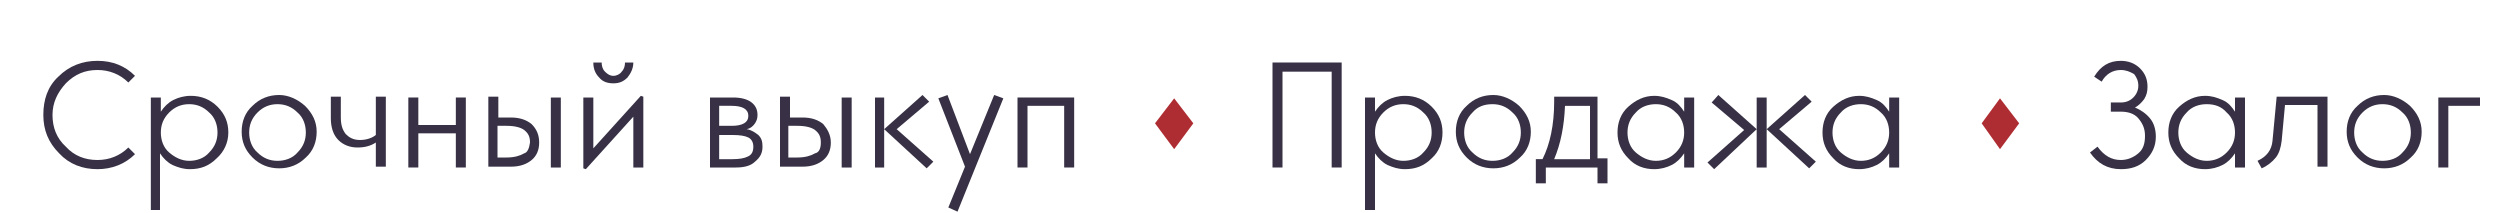
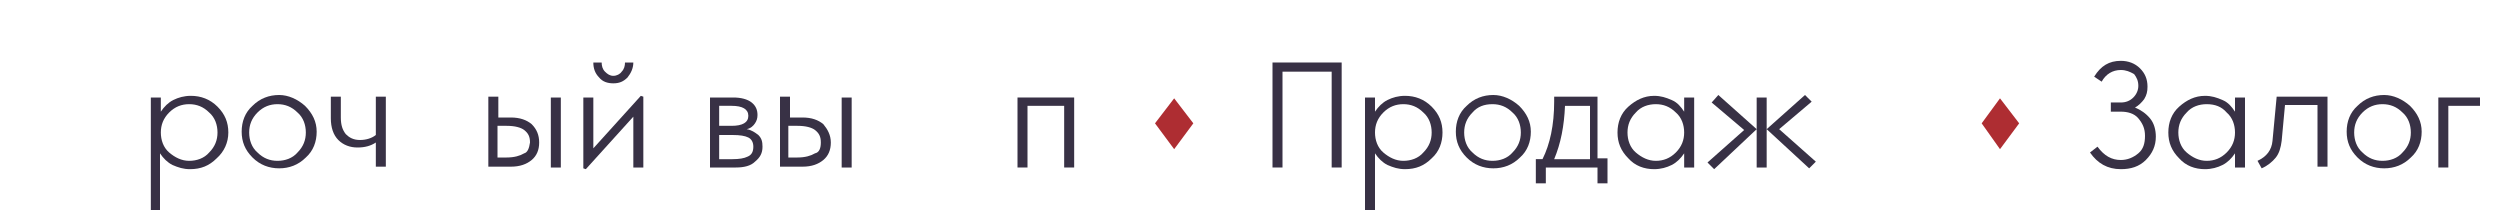
<svg xmlns="http://www.w3.org/2000/svg" version="1.1" id="Layer_1" x="0px" y="0px" viewBox="0 0 300 25.6" style="enable-background:new 0 0 300 25.6;" xml:space="preserve">
  <style type="text/css">
	.st0{fill:#383145;}
	.st1{fill:#AE2D32;}
</style>
  <g>
    <g>
-       <path class="st0" d="M11.7,7.3c1.8,0,3.3,0.6,4.5,1.8l-0.8,0.8c-1-1-2.3-1.5-3.7-1.5c-1.5,0-2.7,0.5-3.8,1.6    c-1,1.1-1.6,2.3-1.6,3.8c0,1.5,0.5,2.8,1.6,3.8c1,1.1,2.3,1.6,3.8,1.6c1.4,0,2.7-0.5,3.7-1.5l0.8,0.8c-1.2,1.2-2.8,1.8-4.5,1.8    c-1.8,0-3.4-0.6-4.6-1.9c-1.3-1.3-1.9-2.8-1.9-4.6S5.7,10.4,7,9.2C8.3,7.9,9.9,7.3,11.7,7.3z" />
      <path class="st0" d="M18.1,25.2V11.7h1.2v1.7c0.4-0.6,0.9-1.1,1.5-1.4c0.6-0.3,1.3-0.5,2.1-0.5c1.2,0,2.3,0.4,3.2,1.3    s1.3,1.9,1.3,3.1S26.9,18.2,26,19c-0.9,0.9-1.9,1.3-3.2,1.3c-0.8,0-1.4-0.2-2.1-0.5c-0.6-0.3-1.1-0.8-1.5-1.4v6.8H18.1z     M22.7,19.3c0.9,0,1.8-0.3,2.4-1c0.7-0.7,1-1.5,1-2.4c0-0.9-0.3-1.8-1-2.4c-0.7-0.7-1.5-1-2.4-1c-0.9,0-1.7,0.3-2.4,1    c-0.7,0.7-1,1.5-1,2.4c0,0.9,0.3,1.8,1,2.4S21.8,19.3,22.7,19.3z" />
      <path class="st0" d="M36.6,12.7c0.9,0.9,1.4,1.9,1.4,3.1s-0.4,2.3-1.3,3.1c-0.9,0.9-2,1.3-3.2,1.3c-1.2,0-2.3-0.4-3.2-1.3    c-0.9-0.9-1.3-1.9-1.3-3.1s0.4-2.3,1.3-3.1c0.9-0.9,2-1.3,3.2-1.3C34.6,11.4,35.7,11.9,36.6,12.7z M30.9,13.5    c-0.7,0.7-1,1.5-1,2.4c0,0.9,0.3,1.8,1,2.4c0.7,0.7,1.5,1,2.4,1c0.9,0,1.8-0.3,2.4-1c0.7-0.7,1-1.5,1-2.4c0-0.9-0.3-1.8-1-2.4    c-0.7-0.7-1.5-1-2.4-1C32.4,12.5,31.6,12.8,30.9,13.5z" />
      <path class="st0" d="M45.1,16.2v-4.6h1.2v8.4h-1.2v-2.9c-0.6,0.4-1.3,0.6-2.2,0.6c-0.9,0-1.7-0.3-2.3-0.9s-0.9-1.5-0.9-2.6v-2.6    h1.2v2.5c0,0.9,0.2,1.5,0.6,2c0.4,0.4,0.9,0.7,1.7,0.7C43.9,16.8,44.6,16.6,45.1,16.2z" />
-       <path class="st0" d="M54.7,11.7h1.2v8.4h-1.2V16h-4.5v4.1H49v-8.4h1.2V15h4.5V11.7z" />
      <path class="st0" d="M64.7,17.1c0,0.9-0.3,1.6-0.9,2.1c-0.6,0.5-1.4,0.8-2.5,0.8h-2.7v-8.4h1.2v2.5h1.5c1.1,0,1.9,0.3,2.5,0.8    C64.4,15.5,64.7,16.2,64.7,17.1z M63.6,17.1c0-0.7-0.2-1.1-0.7-1.5c-0.4-0.3-1.1-0.5-2.1-0.5h-1.1v3.8h1.1c0.9,0,1.6-0.2,2.1-0.5    C63.3,18.3,63.5,17.8,63.6,17.1z M67.3,11.7v8.4h-1.2v-8.4H67.3z" />
      <path class="st0" d="M77.2,20.1h-1.2V14l-5.7,6.3L70,20.2v-8.5h1.2v6.1l5.7-6.3l0.3,0.1V20.1z M75,7.5h1c0,0.7-0.3,1.3-0.7,1.8    c-0.5,0.5-1,0.7-1.7,0.7s-1.3-0.2-1.7-0.7c-0.5-0.5-0.7-1.1-0.7-1.8h1c0,0.4,0.1,0.8,0.4,1.1c0.3,0.3,0.6,0.5,1,0.5s0.8-0.2,1-0.5    C74.9,8.3,75,7.9,75,7.5z" />
      <path class="st0" d="M88.3,20.1h-3.1v-8.4H88c0.9,0,1.7,0.2,2.2,0.6s0.7,0.9,0.7,1.5c0,0.4-0.1,0.7-0.3,1c-0.2,0.3-0.5,0.6-1,0.7    c0.6,0.1,1,0.4,1.4,0.7c0.4,0.4,0.5,0.8,0.5,1.4c0,0.8-0.3,1.3-0.9,1.8C90.1,19.9,89.3,20.1,88.3,20.1z M87.8,12.7h-1.5v2.4h1.5    c1.3,0,2-0.4,2-1.2C89.8,13.1,89.1,12.7,87.8,12.7z M90.4,17.6c0-0.5-0.2-0.9-0.6-1.1c-0.4-0.2-1-0.3-1.9-0.3h-1.6v2.9h1.6    c0.8,0,1.4-0.1,1.8-0.3C90.2,18.6,90.4,18.2,90.4,17.6z" />
      <path class="st0" d="M99.7,17.1c0,0.9-0.3,1.6-0.9,2.1c-0.6,0.5-1.4,0.8-2.5,0.8h-2.7v-8.4h1.2v2.5h1.5c1.1,0,1.9,0.3,2.5,0.8    C99.3,15.5,99.7,16.2,99.7,17.1z M98.5,17.1c0-0.7-0.2-1.1-0.7-1.5c-0.4-0.3-1.1-0.5-2.1-0.5h-1.1v3.8h1.1c0.9,0,1.6-0.2,2.1-0.5    C98.3,18.3,98.5,17.8,98.5,17.1z M102.2,11.7v8.4h-1.2v-8.4H102.2z" />
-       <path class="st0" d="M106.1,11.7v8.4H105v-8.4H106.1z M106.1,15.5l4.6-4.1l0.8,0.8l-3.9,3.3l4.4,3.9l-0.8,0.8L106.1,15.5z" />
-       <path class="st0" d="M120.4,11.8l-5.5,13.6l-1.1-0.5l2-4.9l-3.2-8.2l1.1-0.4l2.7,7.1l2.9-7.1L120.4,11.8z" />
      <path class="st0" d="M128.9,11.7v8.4h-1.2v-7.4h-4.4v7.4h-1.2v-8.4H128.9z" />
      <path class="st0" d="M161,7.5v12.6h-1.2V8.6h-5.9v11.5h-1.2V7.5H161z" />
      <path class="st0" d="M163.8,25.2V11.7h1.2v1.7c0.4-0.6,0.9-1.1,1.5-1.4c0.6-0.3,1.3-0.5,2.1-0.5c1.2,0,2.3,0.4,3.2,1.3    s1.3,1.9,1.3,3.1s-0.4,2.3-1.3,3.1c-0.9,0.9-1.9,1.3-3.2,1.3c-0.8,0-1.4-0.2-2.1-0.5c-0.6-0.3-1.1-0.8-1.5-1.4v6.8H163.8z     M168.4,19.3c0.9,0,1.8-0.3,2.4-1c0.7-0.7,1-1.5,1-2.4c0-0.9-0.3-1.8-1-2.4c-0.7-0.7-1.5-1-2.4-1c-0.9,0-1.7,0.3-2.4,1    c-0.7,0.7-1,1.5-1,2.4c0,0.9,0.3,1.8,1,2.4S167.5,19.3,168.4,19.3z" />
      <path class="st0" d="M182.3,12.7c0.9,0.9,1.4,1.9,1.4,3.1s-0.4,2.3-1.3,3.1c-0.9,0.9-2,1.3-3.2,1.3c-1.2,0-2.3-0.4-3.2-1.3    c-0.9-0.9-1.3-1.9-1.3-3.1s0.4-2.3,1.3-3.1c0.9-0.9,2-1.3,3.2-1.3C180.3,11.4,181.4,11.9,182.3,12.7z M176.7,13.5    c-0.7,0.7-1,1.5-1,2.4c0,0.9,0.3,1.8,1,2.4c0.7,0.7,1.5,1,2.4,1c0.9,0,1.8-0.3,2.4-1c0.7-0.7,1-1.5,1-2.4c0-0.9-0.3-1.8-1-2.4    c-0.7-0.7-1.5-1-2.4-1C178.1,12.5,177.3,12.8,176.7,13.5z" />
      <path class="st0" d="M192.9,19.1V22h-1.2v-1.9h-6.2V22h-1.2v-2.9h0.8c0.9-1.8,1.4-4.1,1.4-6.9v-0.6h5.2v7.4H192.9z M186.5,19.1    h4.3v-6.4h-3C187.7,15.1,187.3,17.2,186.5,19.1z" />
      <path class="st0" d="M203.3,11.7v8.4h-1.2v-1.7c-0.4,0.6-0.9,1.1-1.5,1.4c-0.6,0.3-1.3,0.5-2.1,0.5c-1.2,0-2.3-0.4-3.1-1.3    c-0.9-0.9-1.3-1.9-1.3-3.1s0.4-2.3,1.3-3.1s1.9-1.3,3.1-1.3c0.8,0,1.4,0.2,2.1,0.5s1.1,0.8,1.5,1.4v-1.7H203.3z M198.7,12.5    c-0.9,0-1.8,0.3-2.4,1c-0.7,0.7-1,1.5-1,2.4c0,0.9,0.3,1.8,1,2.4s1.5,1,2.4,1c0.9,0,1.7-0.3,2.4-1s1-1.5,1-2.4    c0-0.9-0.3-1.8-1-2.4C200.4,12.8,199.6,12.5,198.7,12.5z" />
      <path class="st0" d="M206.2,11.4l4.6,4.1l-5.1,4.8l-0.8-0.8l4.4-3.9l-3.9-3.3L206.2,11.4z M212,11.7v8.4h-1.2v-8.4H212z M212,15.5    l4.6-4.1l0.8,0.8l-3.9,3.3l4.4,3.9l-0.8,0.8L212,15.5z" />
-       <path class="st0" d="M227.9,11.7v8.4h-1.2v-1.7c-0.4,0.6-0.9,1.1-1.5,1.4c-0.6,0.3-1.3,0.5-2.1,0.5c-1.2,0-2.3-0.4-3.1-1.3    c-0.9-0.9-1.3-1.9-1.3-3.1s0.4-2.3,1.3-3.1s1.9-1.3,3.1-1.3c0.8,0,1.4,0.2,2.1,0.5s1.1,0.8,1.5,1.4v-1.7H227.9z M223.3,12.5    c-0.9,0-1.8,0.3-2.4,1c-0.7,0.7-1,1.5-1,2.4c0,0.9,0.3,1.8,1,2.4s1.5,1,2.4,1c0.9,0,1.7-0.3,2.4-1s1-1.5,1-2.4    c0-0.9-0.3-1.8-1-2.4C225,12.8,224.2,12.5,223.3,12.5z" />
      <path class="st0" d="M254.5,8.4c-1,0-1.8,0.5-2.3,1.4l-0.9-0.6c0.8-1.3,1.8-1.9,3.2-1.9c0.9,0,1.7,0.3,2.3,0.9    c0.6,0.6,0.9,1.3,0.9,2.2c0,0.6-0.1,1-0.4,1.5c-0.3,0.4-0.7,0.8-1.1,1c0.7,0.3,1.3,0.7,1.8,1.3c0.5,0.6,0.7,1.4,0.7,2.2    c0,1.1-0.4,2-1.2,2.8c-0.8,0.8-1.8,1.1-3,1.1c-1.6,0-2.8-0.7-3.7-2l0.9-0.7c0.8,1.1,1.7,1.6,2.8,1.6c0.8,0,1.5-0.3,2.1-0.8    s0.8-1.2,0.8-2.1c0-0.9-0.3-1.5-0.8-2.1s-1.3-0.8-2.1-0.8h-1.2v-1.1h1.2c0.6,0,1.1-0.2,1.5-0.6c0.4-0.4,0.6-0.9,0.6-1.4    c0-0.6-0.2-1-0.5-1.4C255.6,8.6,255.1,8.4,254.5,8.4z" />
      <path class="st0" d="M269.4,11.7v8.4h-1.2v-1.7c-0.4,0.6-0.9,1.1-1.5,1.4c-0.6,0.3-1.3,0.5-2.1,0.5c-1.2,0-2.3-0.4-3.1-1.3    c-0.9-0.9-1.3-1.9-1.3-3.1s0.4-2.3,1.3-3.1s1.9-1.3,3.1-1.3c0.8,0,1.4,0.2,2.1,0.5s1.1,0.8,1.5,1.4v-1.7H269.4z M264.8,12.5    c-0.9,0-1.8,0.3-2.4,1c-0.7,0.7-1,1.5-1,2.4c0,0.9,0.3,1.8,1,2.4s1.5,1,2.4,1c0.9,0,1.7-0.3,2.4-1s1-1.5,1-2.4    c0-0.9-0.3-1.8-1-2.4C266.6,12.8,265.8,12.5,264.8,12.5z" />
      <path class="st0" d="M272.7,16.9l0.5-5.3h6.1v8.4h-1.2v-7.4h-3.9l-0.4,4.3c-0.1,0.8-0.3,1.5-0.7,2c-0.4,0.5-1,1-1.7,1.3l-0.5-0.9    C272,18.8,272.6,18,272.7,16.9z" />
      <path class="st0" d="M289.2,12.7c0.9,0.9,1.4,1.9,1.4,3.1s-0.4,2.3-1.3,3.1c-0.9,0.9-2,1.3-3.2,1.3c-1.2,0-2.3-0.4-3.2-1.3    c-0.9-0.9-1.3-1.9-1.3-3.1s0.4-2.3,1.3-3.1c0.9-0.9,2-1.3,3.2-1.3C287.2,11.4,288.3,11.9,289.2,12.7z M283.5,13.5    c-0.7,0.7-1,1.5-1,2.4c0,0.9,0.3,1.8,1,2.4c0.7,0.7,1.5,1,2.4,1c0.9,0,1.8-0.3,2.4-1c0.7-0.7,1-1.5,1-2.4c0-0.9-0.3-1.8-1-2.4    c-0.7-0.7-1.5-1-2.4-1C285,12.5,284.2,12.8,283.5,13.5z" />
      <path class="st0" d="M297.6,11.7v1h-3.8v7.4h-1.2v-8.4H297.6z" />
    </g>
    <polygon class="st1" points="140.9,17.9 138.6,14.8 140.9,11.8 143.2,14.8  " />
    <polygon class="st1" points="240,17.9 237.8,14.8 240,11.8 242.3,14.8  " />
  </g>
</svg>